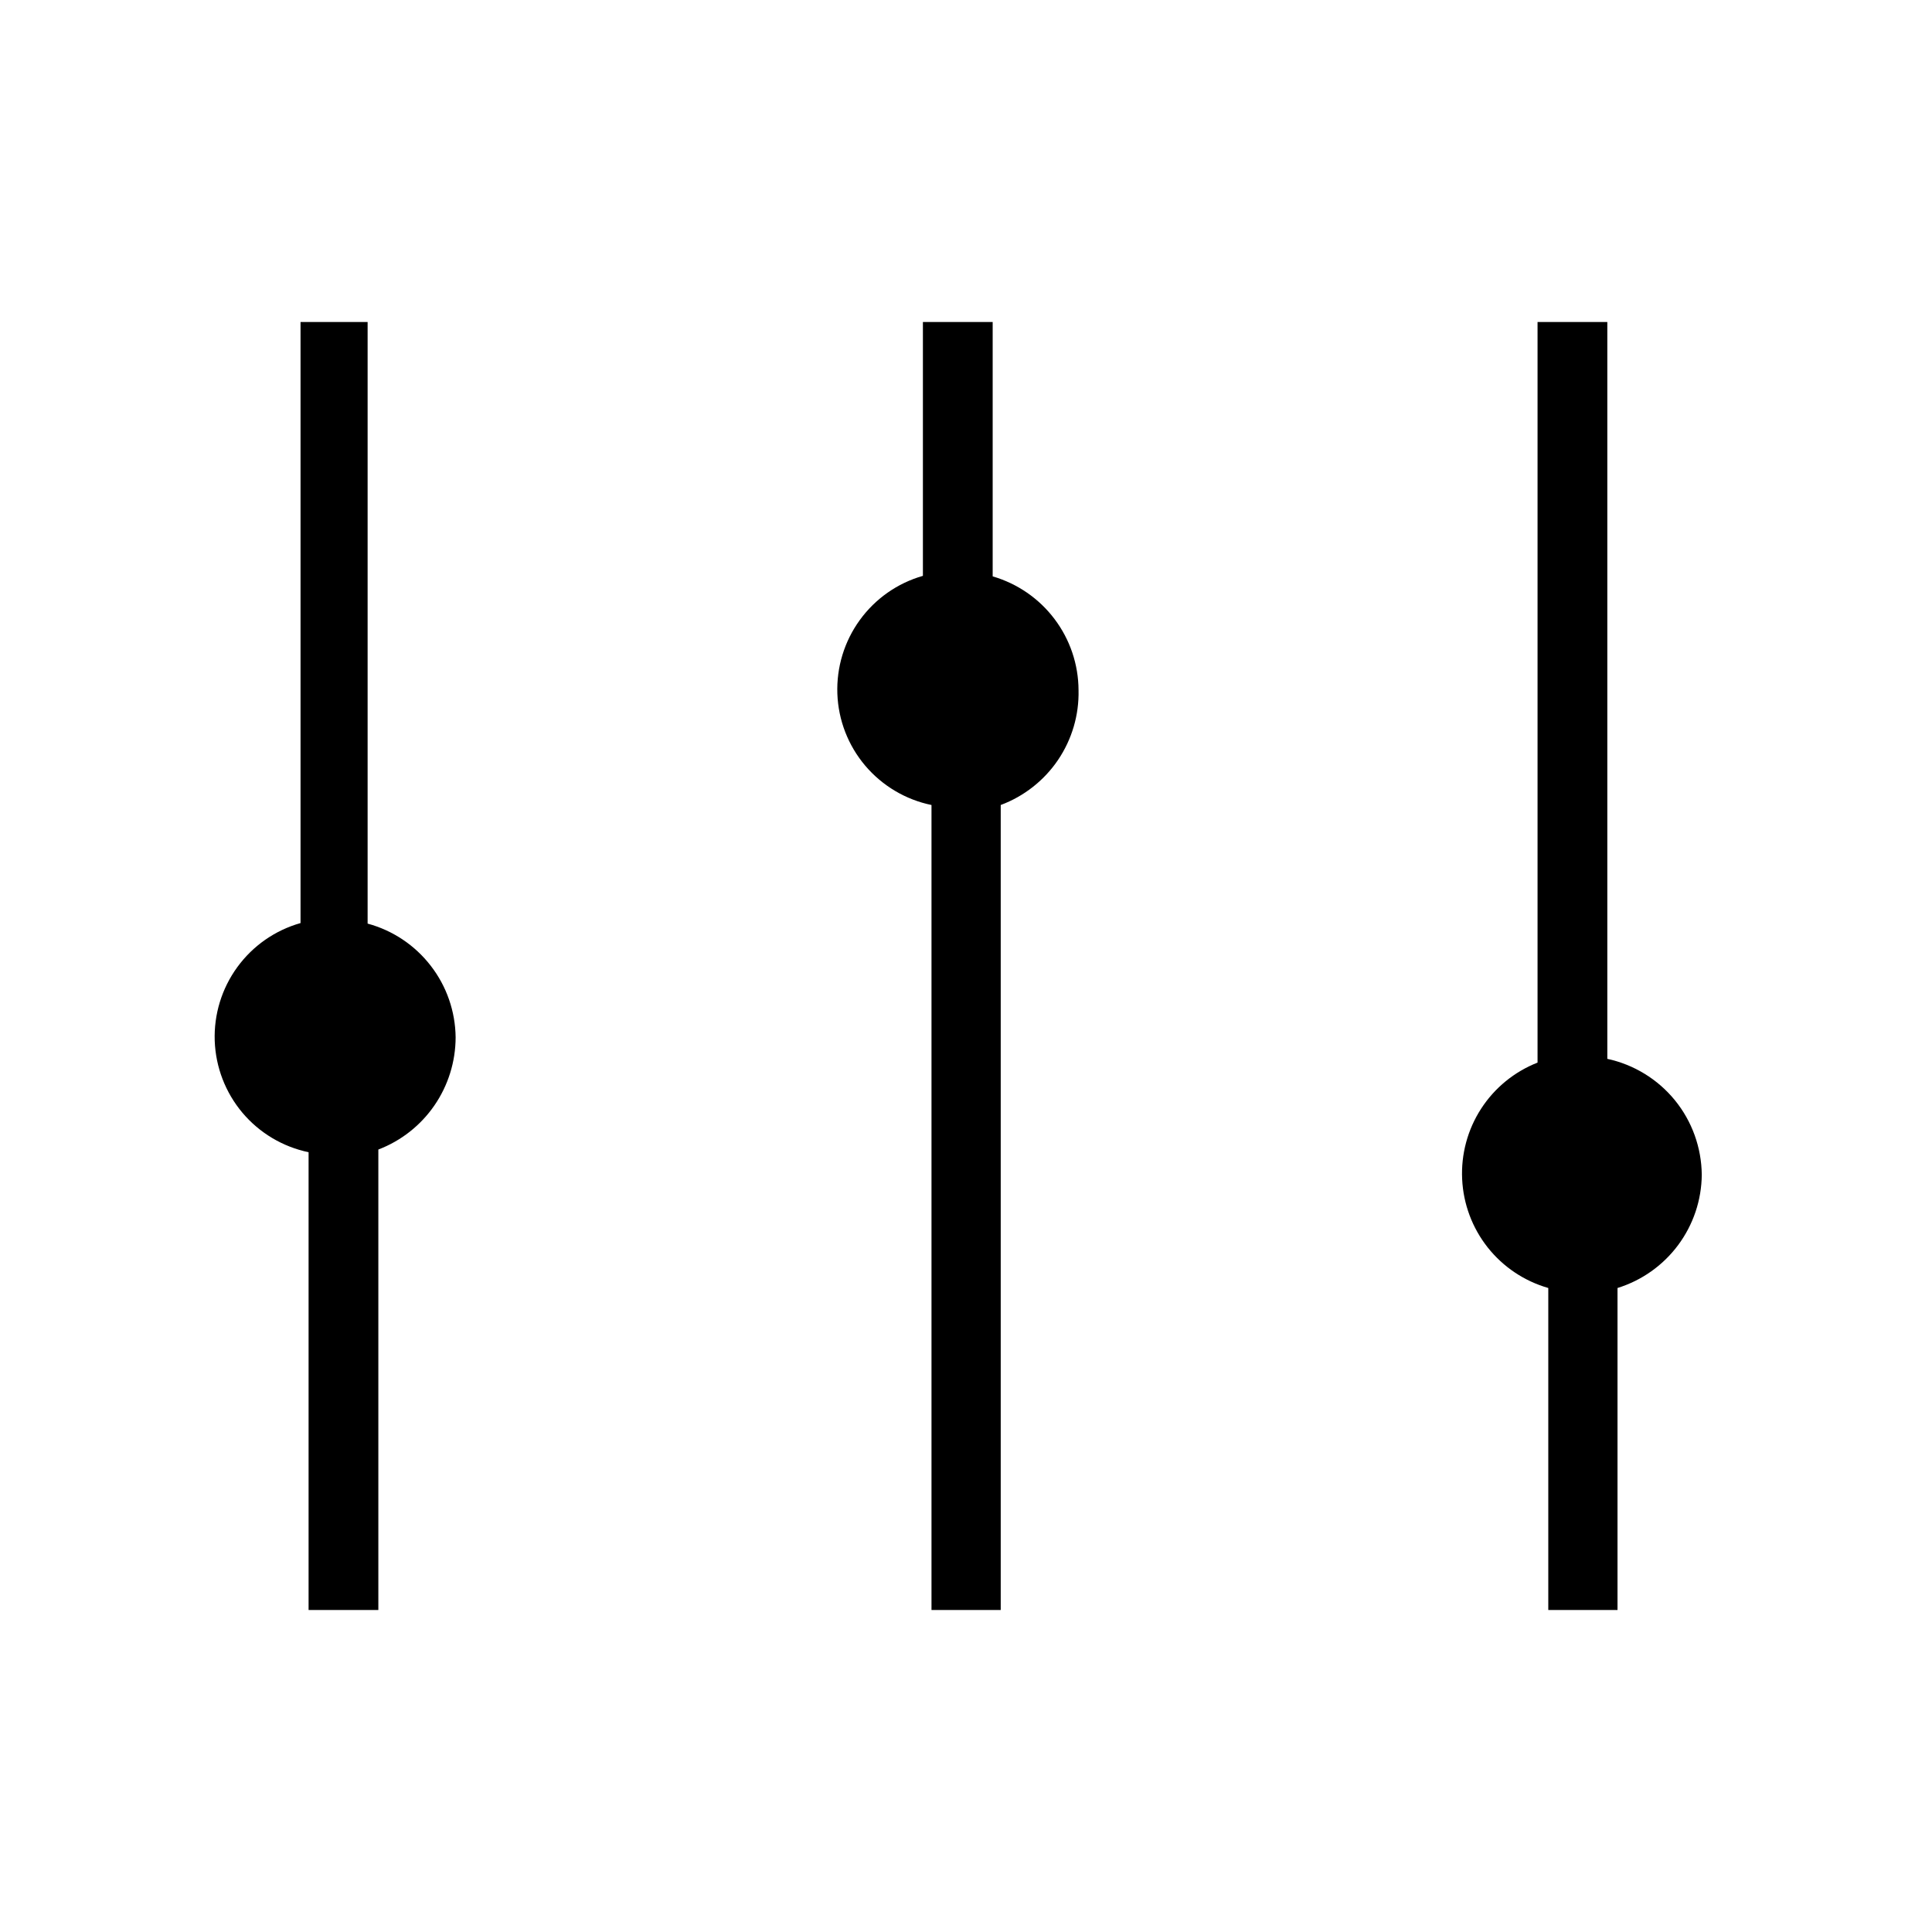
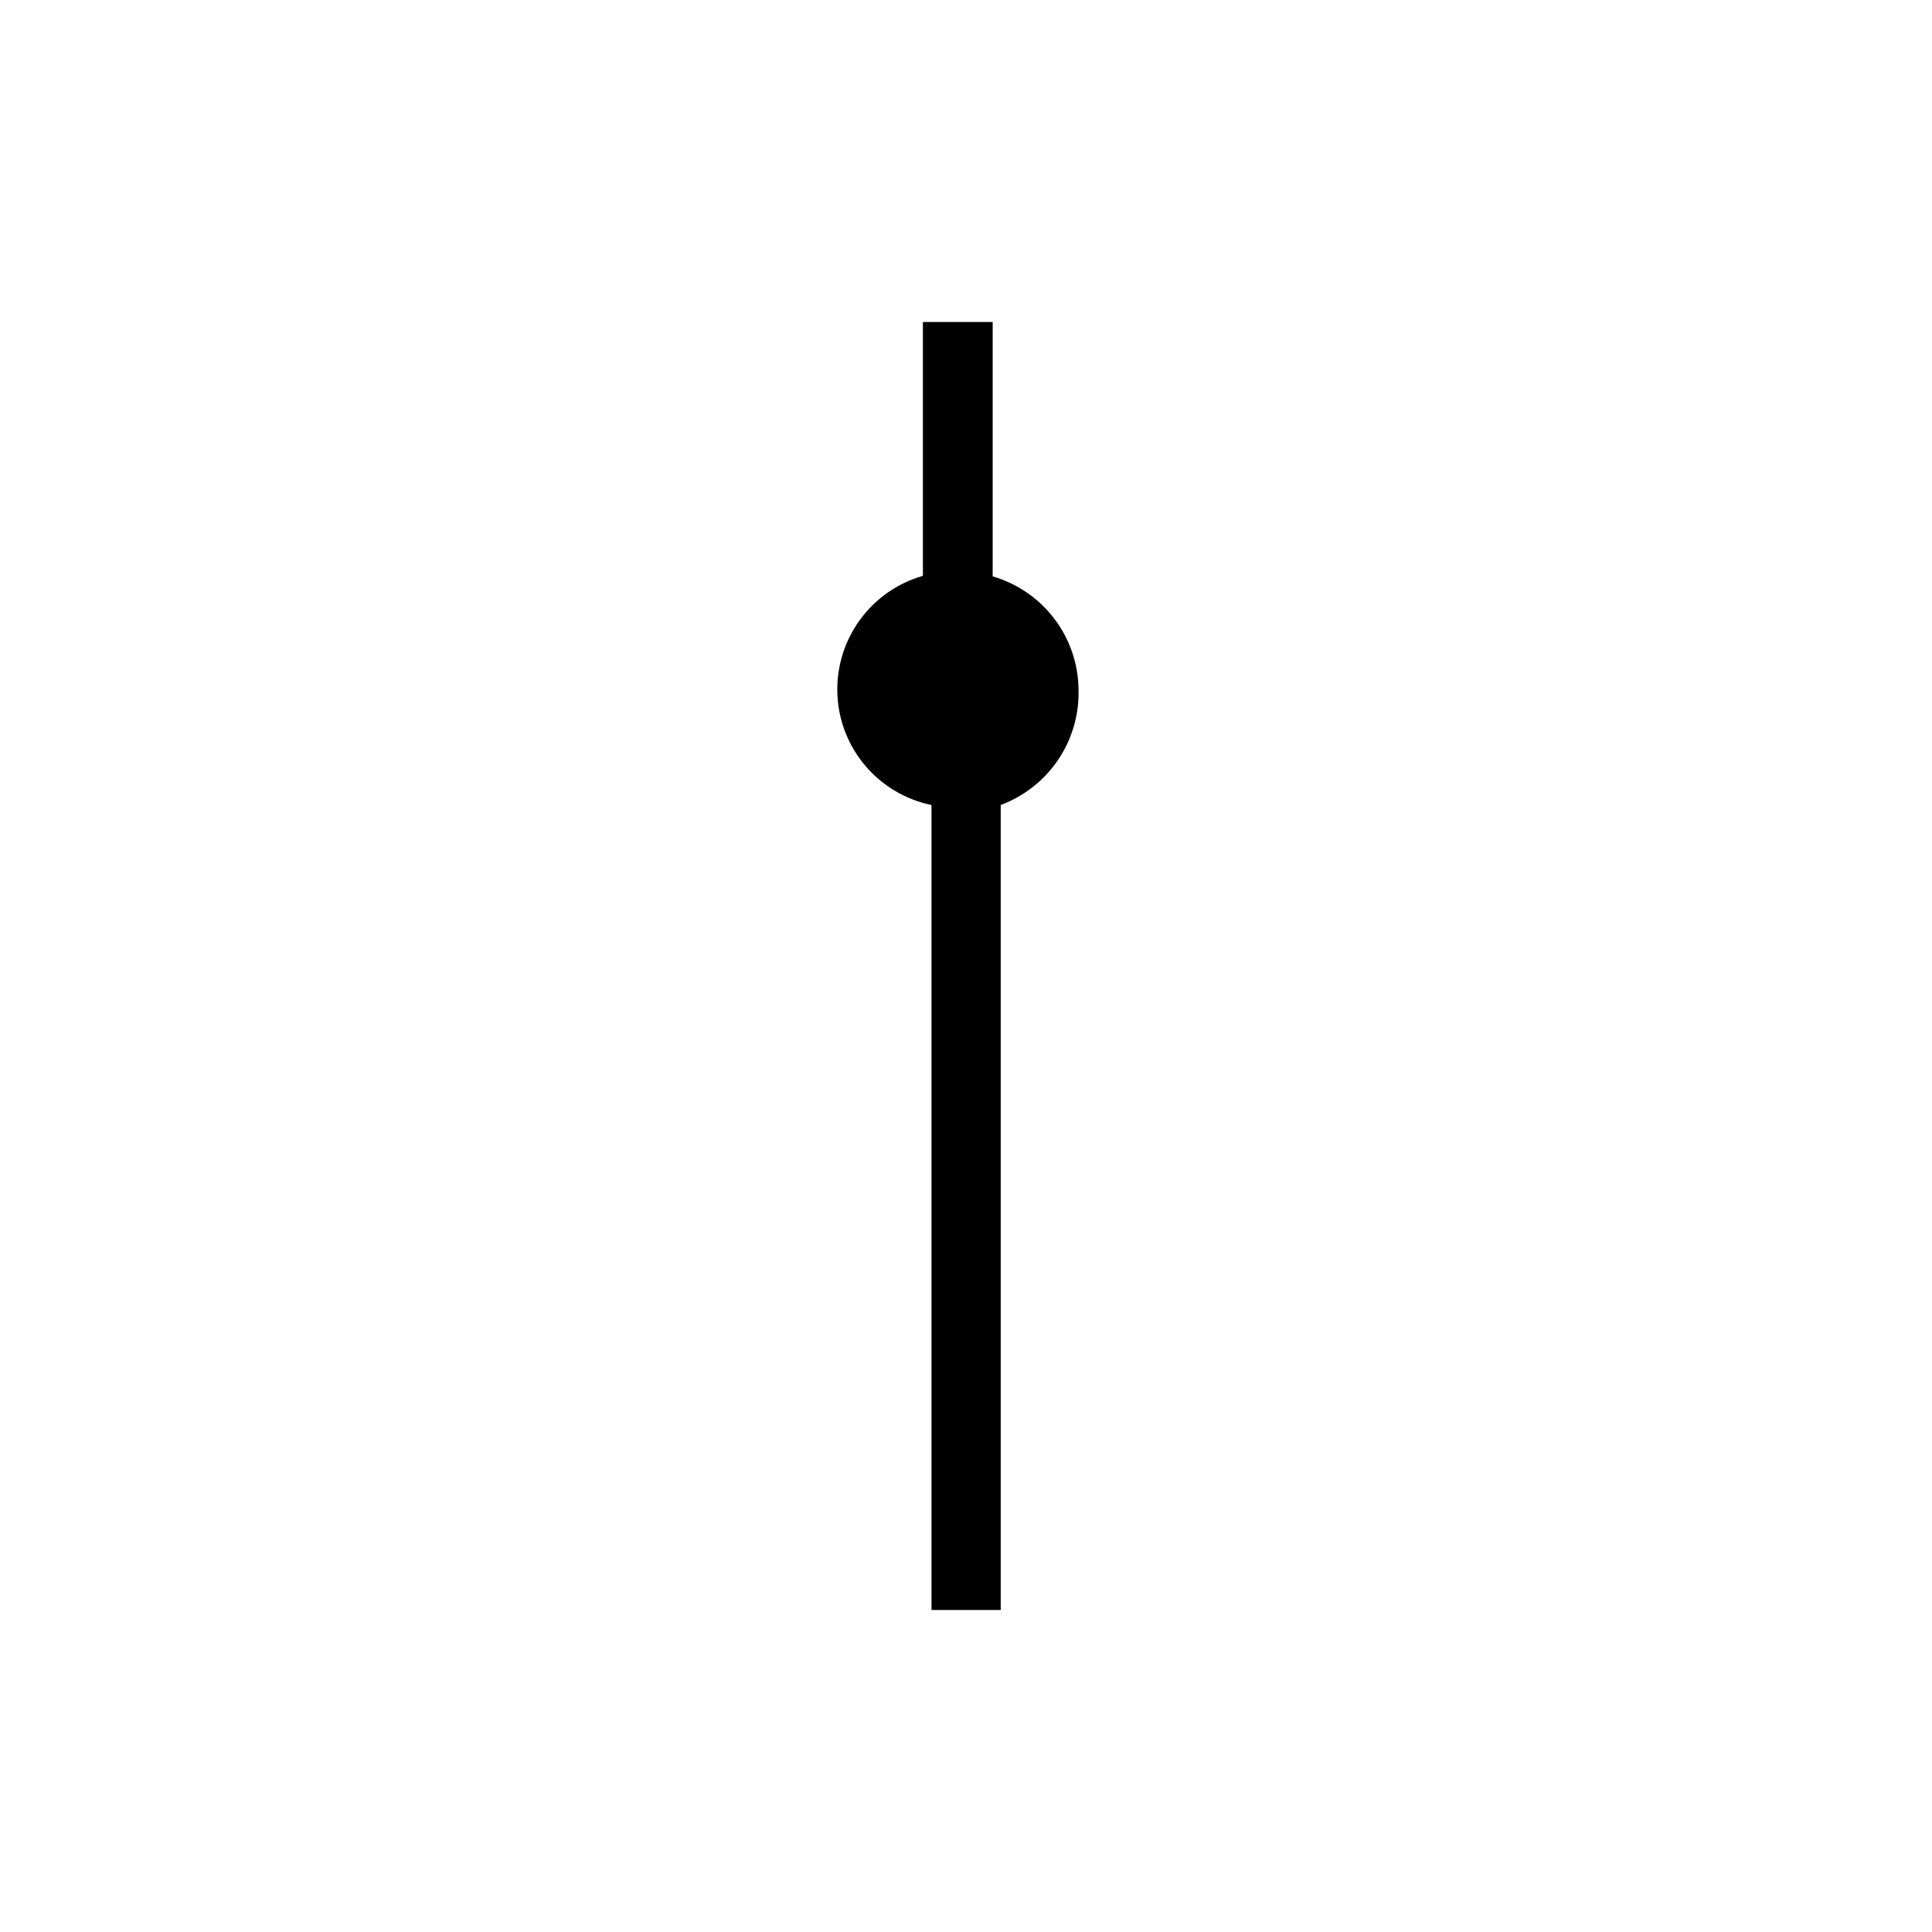
<svg xmlns="http://www.w3.org/2000/svg" width="36" height="36" viewBox="0 0 36 36" fill="none">
-   <path d="M31.71 21.89C31.705 21.384 31.529 20.894 31.209 20.501C30.889 20.109 30.445 19.837 29.95 19.73V6H28.65V19.8C28.218 19.97 27.85 20.27 27.598 20.66C27.346 21.049 27.223 21.508 27.245 21.972C27.267 22.435 27.433 22.88 27.721 23.244C28.009 23.608 28.404 23.872 28.85 24V30H30.14V24C30.591 23.86 30.987 23.58 31.269 23.201C31.551 22.822 31.706 22.363 31.71 21.89Z" fill="black" />
  <path d="M20.097 12.86C20.095 12.381 19.938 11.916 19.649 11.534C19.361 11.152 18.957 10.874 18.497 10.74V6H17.197V10.73C16.724 10.865 16.31 11.155 16.021 11.554C15.732 11.952 15.585 12.436 15.603 12.928C15.621 13.42 15.804 13.891 16.122 14.267C16.44 14.642 16.875 14.901 17.357 15V30H18.647V15C19.081 14.838 19.454 14.545 19.714 14.162C19.974 13.778 20.108 13.323 20.097 12.86Z" fill="black" />
-   <path d="M8.49 19.33C8.485 18.846 8.322 18.377 8.026 17.995C7.73 17.612 7.317 17.336 6.85 17.21V6H5.6V17.2C5.126 17.334 4.712 17.623 4.422 18.021C4.132 18.419 3.984 18.902 4.001 19.394C4.019 19.886 4.2 20.357 4.517 20.734C4.834 21.11 5.268 21.369 5.75 21.47V30H7.05V21.42C7.473 21.258 7.837 20.972 8.094 20.599C8.351 20.226 8.489 19.783 8.49 19.33Z" fill="black" />
</svg>